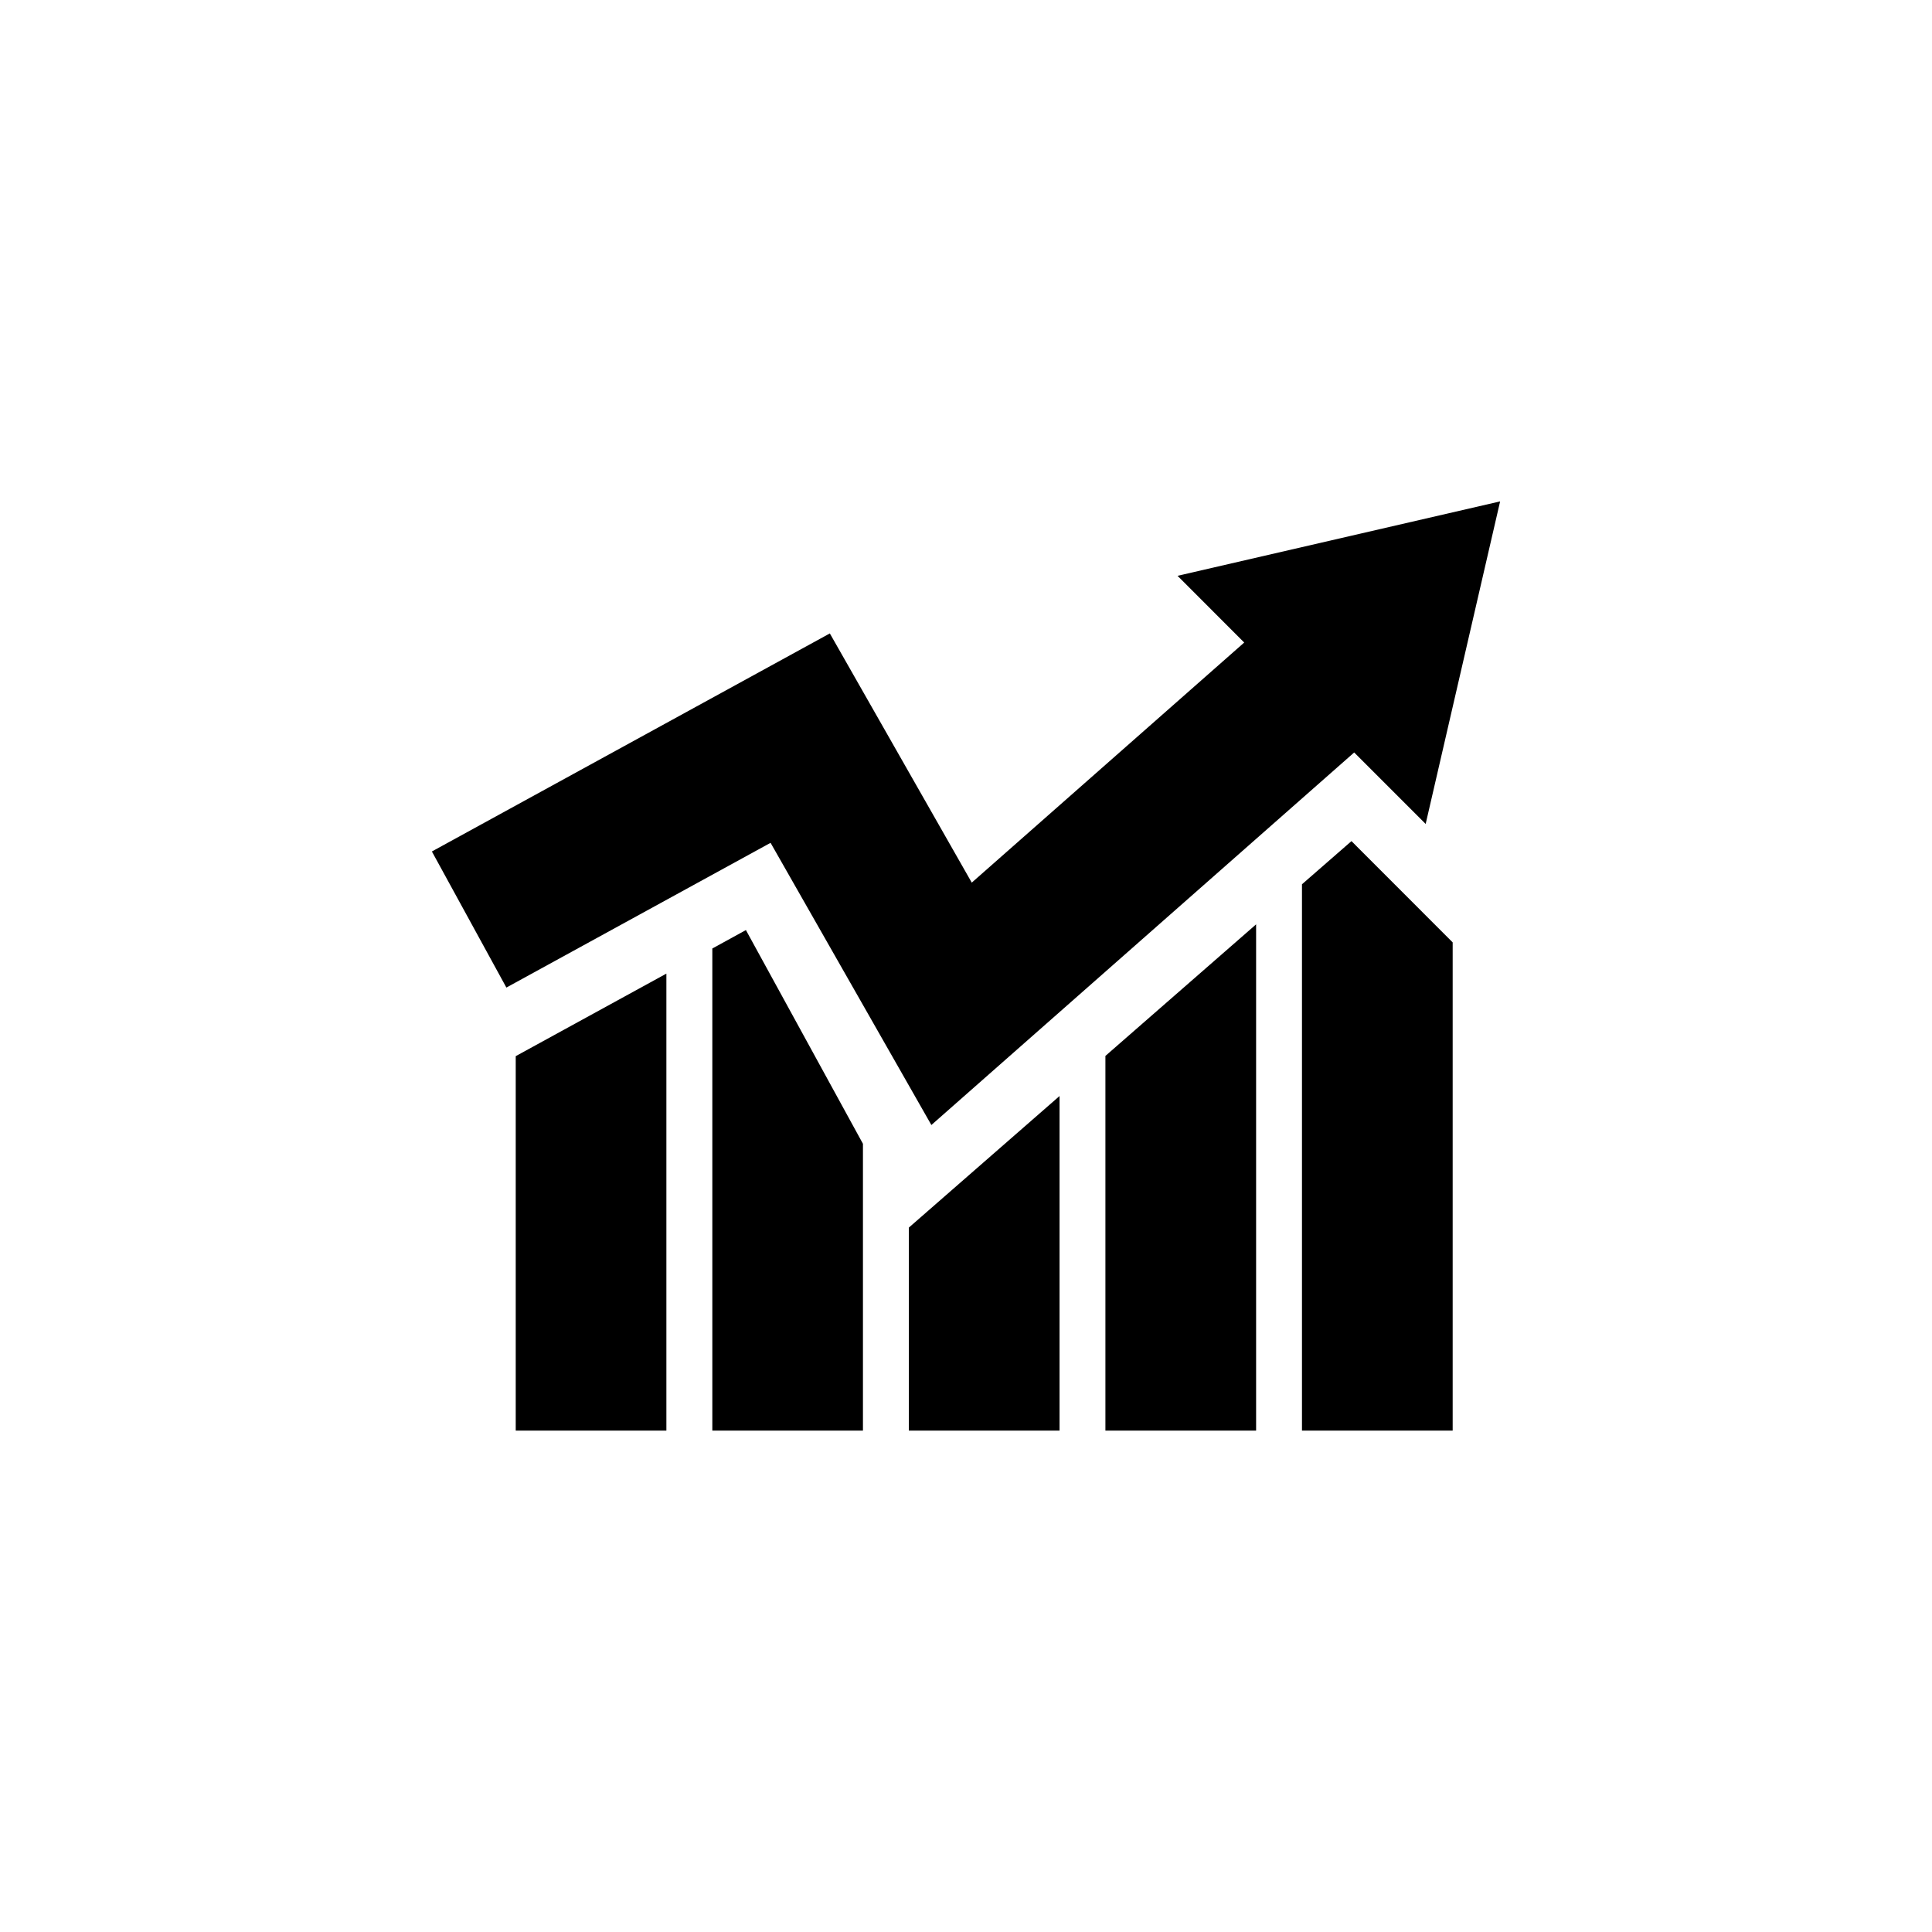
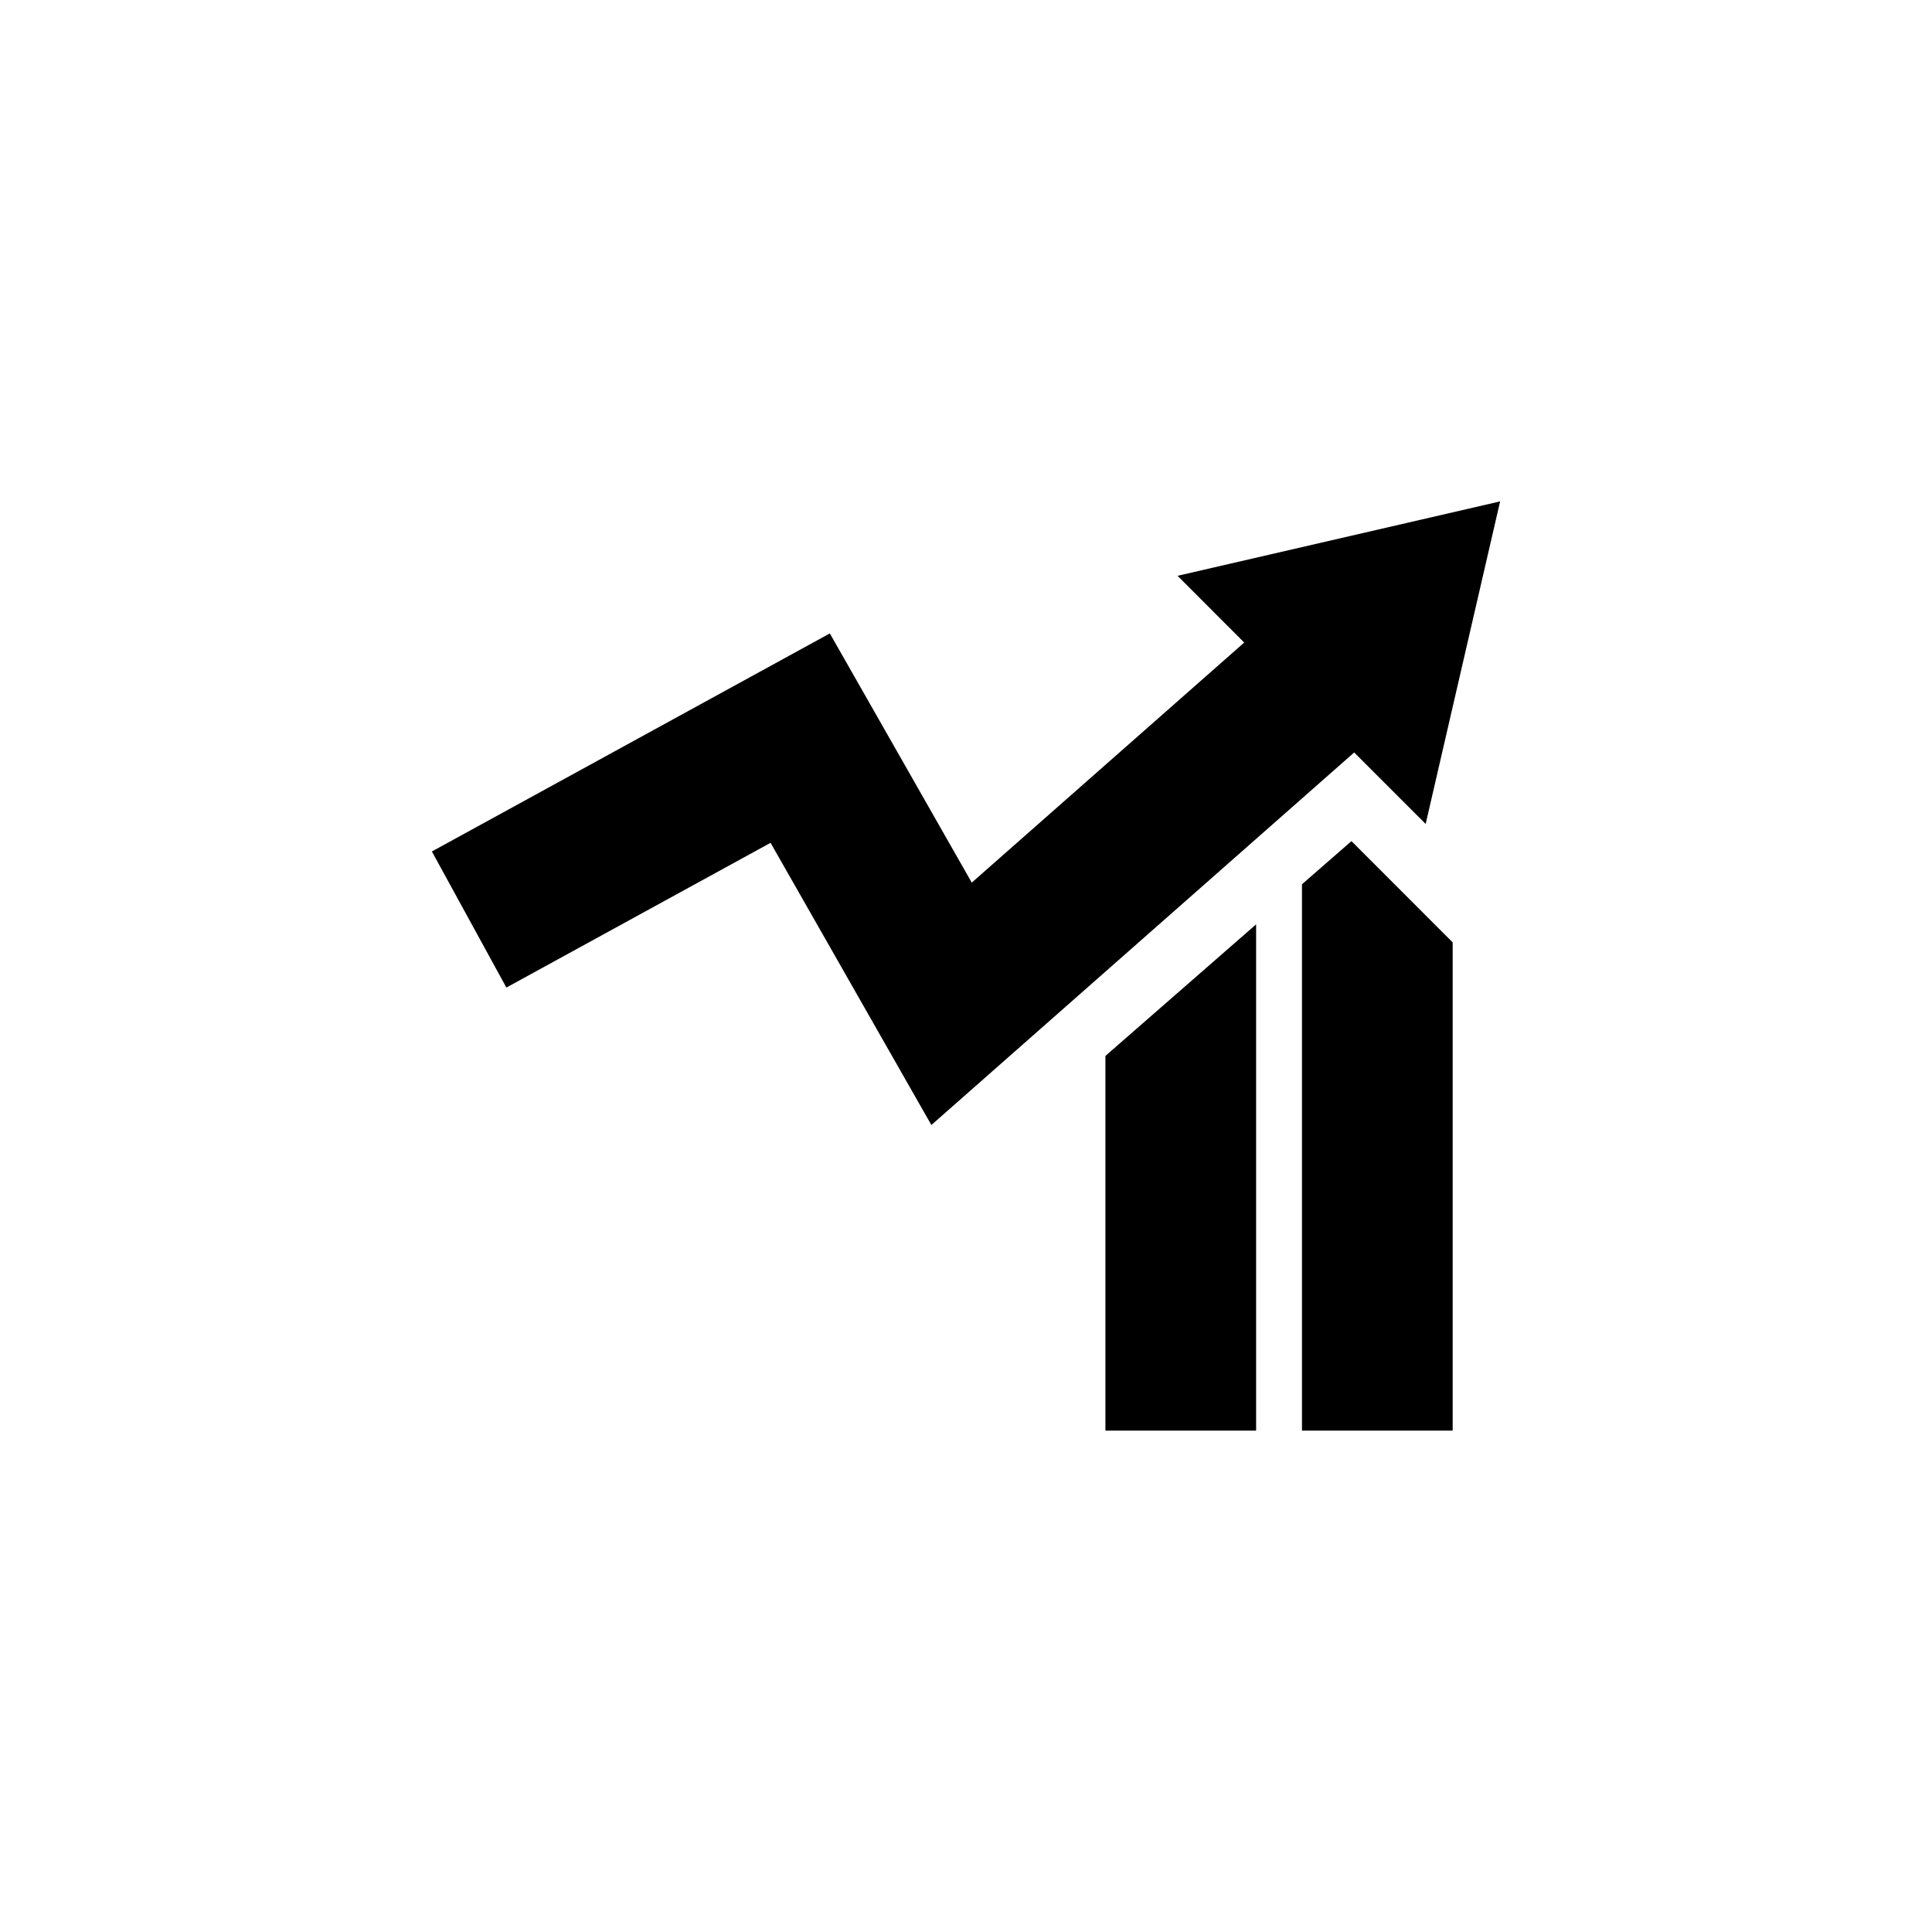
<svg xmlns="http://www.w3.org/2000/svg" version="1.1" id="Layer_1" x="0px" y="0px" width="50px" height="50px" viewBox="0 0 50 50" enable-background="new 0 0 50 50" xml:space="preserve">
  <g>
-     <polygon points="13.347,37.024 17.246,37.024 17.246,25.197 13.347,27.333  " />
-     <polygon points="18.435,24.547 18.435,37.024 22.333,37.024 22.333,29.601 19.304,24.07  " />
-     <polygon points="23.521,37.024 27.421,37.024 27.421,28.365 23.521,31.77  " />
    <polygon points="28.608,37.024 32.508,37.024 32.508,23.922 28.608,27.327  " />
    <polygon points="33.695,22.885 33.695,37.024 37.595,37.024 37.595,24.389 34.976,21.768  " />
    <polygon points="24.104,29.115 35.046,19.474 36.896,21.324 38.823,12.976 30.475,14.902 32.2,16.629 25.149,22.842 21.476,16.393    11.177,22.036 13.105,25.558 19.942,21.812  " />
  </g>
</svg>